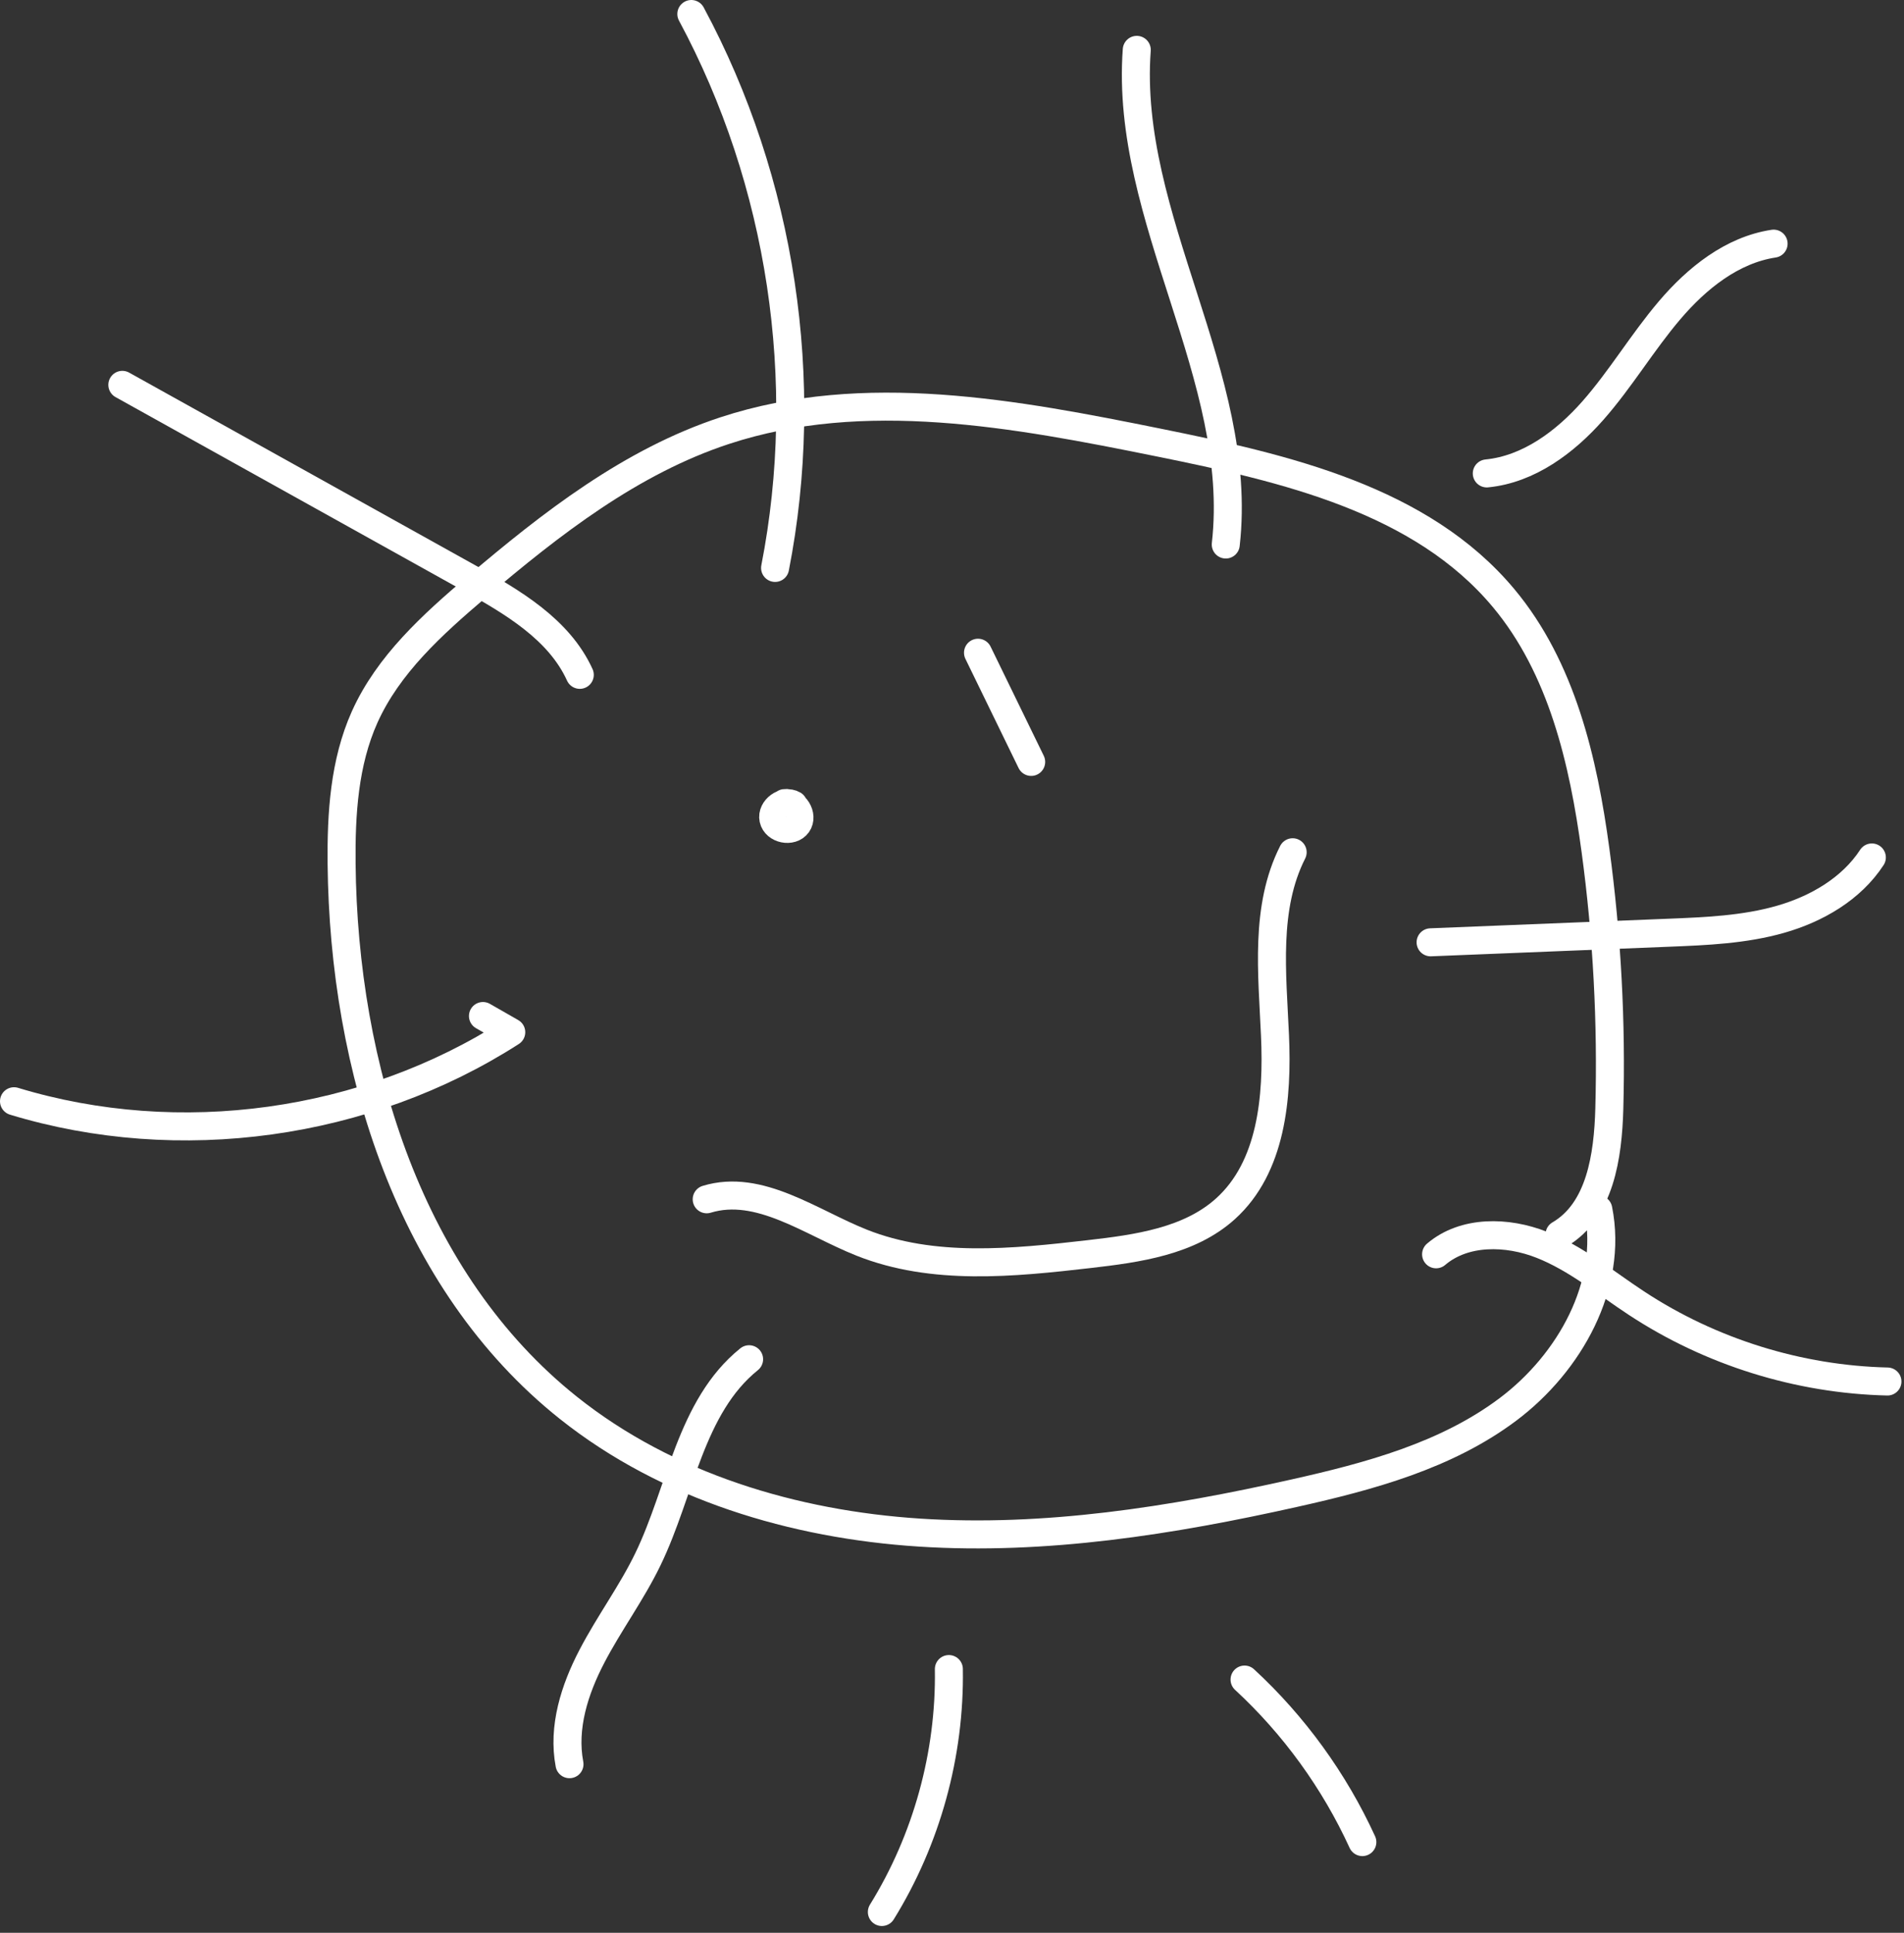
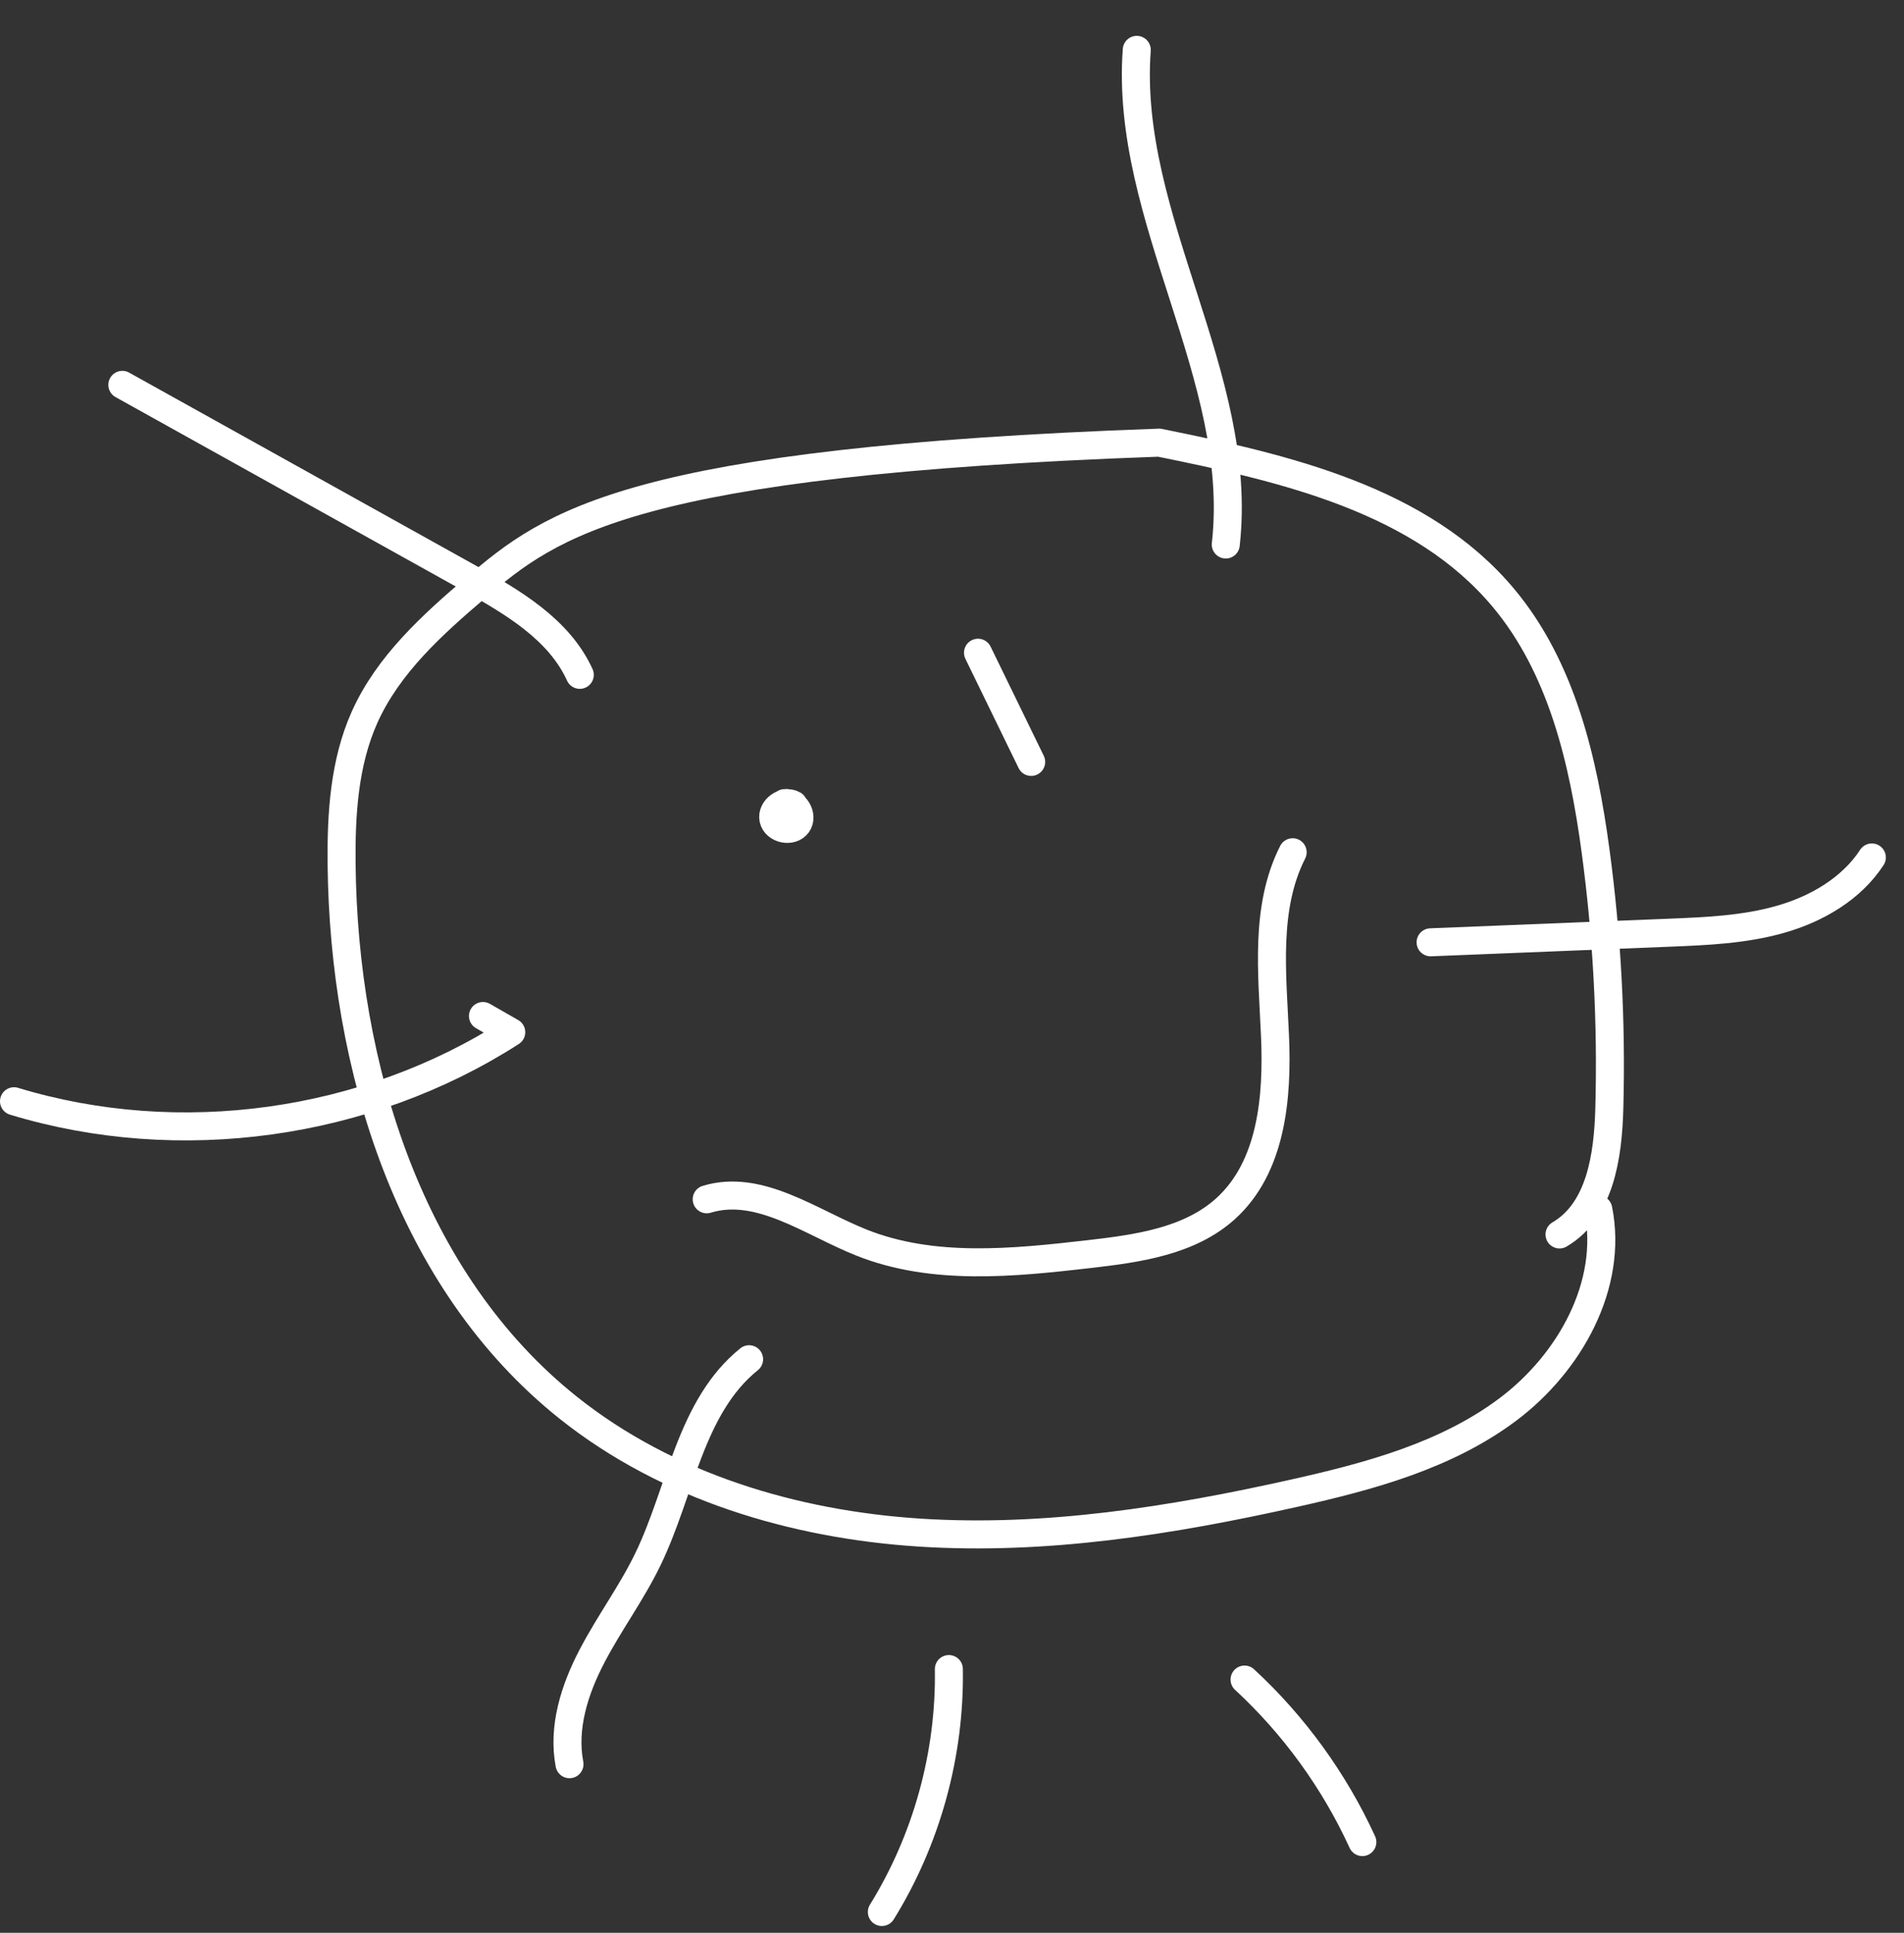
<svg xmlns="http://www.w3.org/2000/svg" width="272" height="276" viewBox="0 0 272 276" fill="none">
  <rect x="0" y="0" width="272" height="276" fill="#333333" stroke="none" />
-   <path d="M222.788 176.277C228.597 172.886 229.714 165.079 229.901 158.354C230.24 146.018 229.584 133.654 227.927 121.424C226.19 108.588 223.105 95.351 214.802 85.409C203.032 71.314 183.594 66.849 165.597 63.209C145.063 59.057 123.426 54.956 103.526 61.493C90.149 65.889 78.747 74.759 68.015 83.883C61.766 89.201 55.459 94.9 52.093 102.389C49.174 108.896 48.728 116.226 48.8 123.357C49.095 152.378 58.523 182.998 81.234 201.061C95.331 212.269 113.393 217.691 131.369 218.85C149.337 220.007 167.334 217.148 184.913 213.218C195.659 210.815 206.629 207.863 215.436 201.246C224.237 194.63 230.485 183.504 228.33 172.7" stroke="white" stroke-width="4" stroke-miterlimit="10" stroke-linecap="round" stroke-linejoin="round" />
-   <path d="M110.726 81.098C115.952 54.408 111.649 25.951 98.762 2.001" stroke="white" stroke-width="4" stroke-miterlimit="10" stroke-linecap="round" stroke-linejoin="round" />
+   <path d="M222.788 176.277C228.597 172.886 229.714 165.079 229.901 158.354C230.24 146.018 229.584 133.654 227.927 121.424C226.19 108.588 223.105 95.351 214.802 85.409C203.032 71.314 183.594 66.849 165.597 63.209C90.149 65.889 78.747 74.759 68.015 83.883C61.766 89.201 55.459 94.9 52.093 102.389C49.174 108.896 48.728 116.226 48.8 123.357C49.095 152.378 58.523 182.998 81.234 201.061C95.331 212.269 113.393 217.691 131.369 218.85C149.337 220.007 167.334 217.148 184.913 213.218C195.659 210.815 206.629 207.863 215.436 201.246C224.237 194.63 230.485 183.504 228.33 172.7" stroke="white" stroke-width="4" stroke-miterlimit="10" stroke-linecap="round" stroke-linejoin="round" />
  <path d="M175.109 77.754C177.826 53.806 160.615 31.156 162.395 7.121" stroke="white" stroke-width="4" stroke-miterlimit="10" stroke-linecap="round" stroke-linejoin="round" />
-   <path d="M212.398 67.603C218.381 67.015 223.577 63.139 227.555 58.63C231.527 54.121 234.612 48.887 238.511 44.309C242.403 39.732 247.427 35.693 253.373 34.792" stroke="white" stroke-width="4" stroke-miterlimit="10" stroke-linecap="round" stroke-linejoin="round" />
  <path d="M204.371 134.559C215.716 134.102 227.06 133.646 238.398 133.19C243.767 132.974 249.187 132.75 254.355 131.276C259.515 129.802 264.474 126.935 267.408 122.442" stroke="white" stroke-width="4" stroke-miterlimit="10" stroke-linecap="round" stroke-linejoin="round" />
  <path d="M177.793 239.836C184.863 246.363 190.615 254.299 194.622 263.043" stroke="white" stroke-width="4" stroke-miterlimit="10" stroke-linecap="round" stroke-linejoin="round" />
  <path d="M135.552 238.336C135.746 250.495 132.381 262.69 125.98 273.027" stroke="white" stroke-width="4" stroke-miterlimit="10" stroke-linecap="round" stroke-linejoin="round" />
  <path d="M107.014 194.095C98.618 200.863 97.27 212.901 92.578 222.614C90.257 227.432 87.035 231.763 84.563 236.507C82.084 241.25 80.354 246.668 81.356 251.922" stroke="white" stroke-width="4" stroke-miterlimit="10" stroke-linecap="round" stroke-linejoin="round" />
-   <path d="M205.156 179.109C209.2 175.669 215.311 175.799 220.249 177.752C225.186 179.704 229.337 183.17 233.777 186.086C244.372 193.054 256.949 196.978 269.634 197.275" stroke="white" stroke-width="4" stroke-miterlimit="10" stroke-linecap="round" stroke-linejoin="round" />
  <path d="M68.993 145.084C70.341 145.855 71.689 146.626 73.037 147.397C52.279 160.721 25.604 164.422 2 157.254" stroke="white" stroke-width="4" stroke-miterlimit="10" stroke-linecap="round" stroke-linejoin="round" />
  <path d="M82.827 96.365C79.865 89.86 73.219 85.97 66.97 82.494C50.472 73.314 33.974 64.135 17.477 54.956" stroke="white" stroke-width="4" stroke-miterlimit="10" stroke-linecap="round" stroke-linejoin="round" />
  <path d="M113.341 114.907C112.058 114.161 110.177 115.521 110.487 116.969C110.797 118.418 113.074 118.886 113.932 117.675C114.782 116.465 113.572 114.473 112.101 114.678" stroke="white" stroke-width="4" stroke-miterlimit="10" stroke-linecap="round" stroke-linejoin="round" />
  <path d="M139.715 93.208C142.245 98.405 144.782 103.602 147.311 108.799" stroke="white" stroke-width="4" stroke-miterlimit="10" stroke-linecap="round" stroke-linejoin="round" />
  <path d="M184.665 121.699C180.658 129.61 181.753 139.001 182.142 147.863C182.539 156.725 181.659 166.654 175.079 172.601C169.911 177.271 162.502 178.287 155.583 179.083C144.7 180.334 133.29 181.498 123.106 177.451C115.805 174.551 108.474 168.968 100.957 171.254" stroke="white" stroke-width="4" stroke-miterlimit="10" stroke-linecap="round" stroke-linejoin="round" />
</svg>